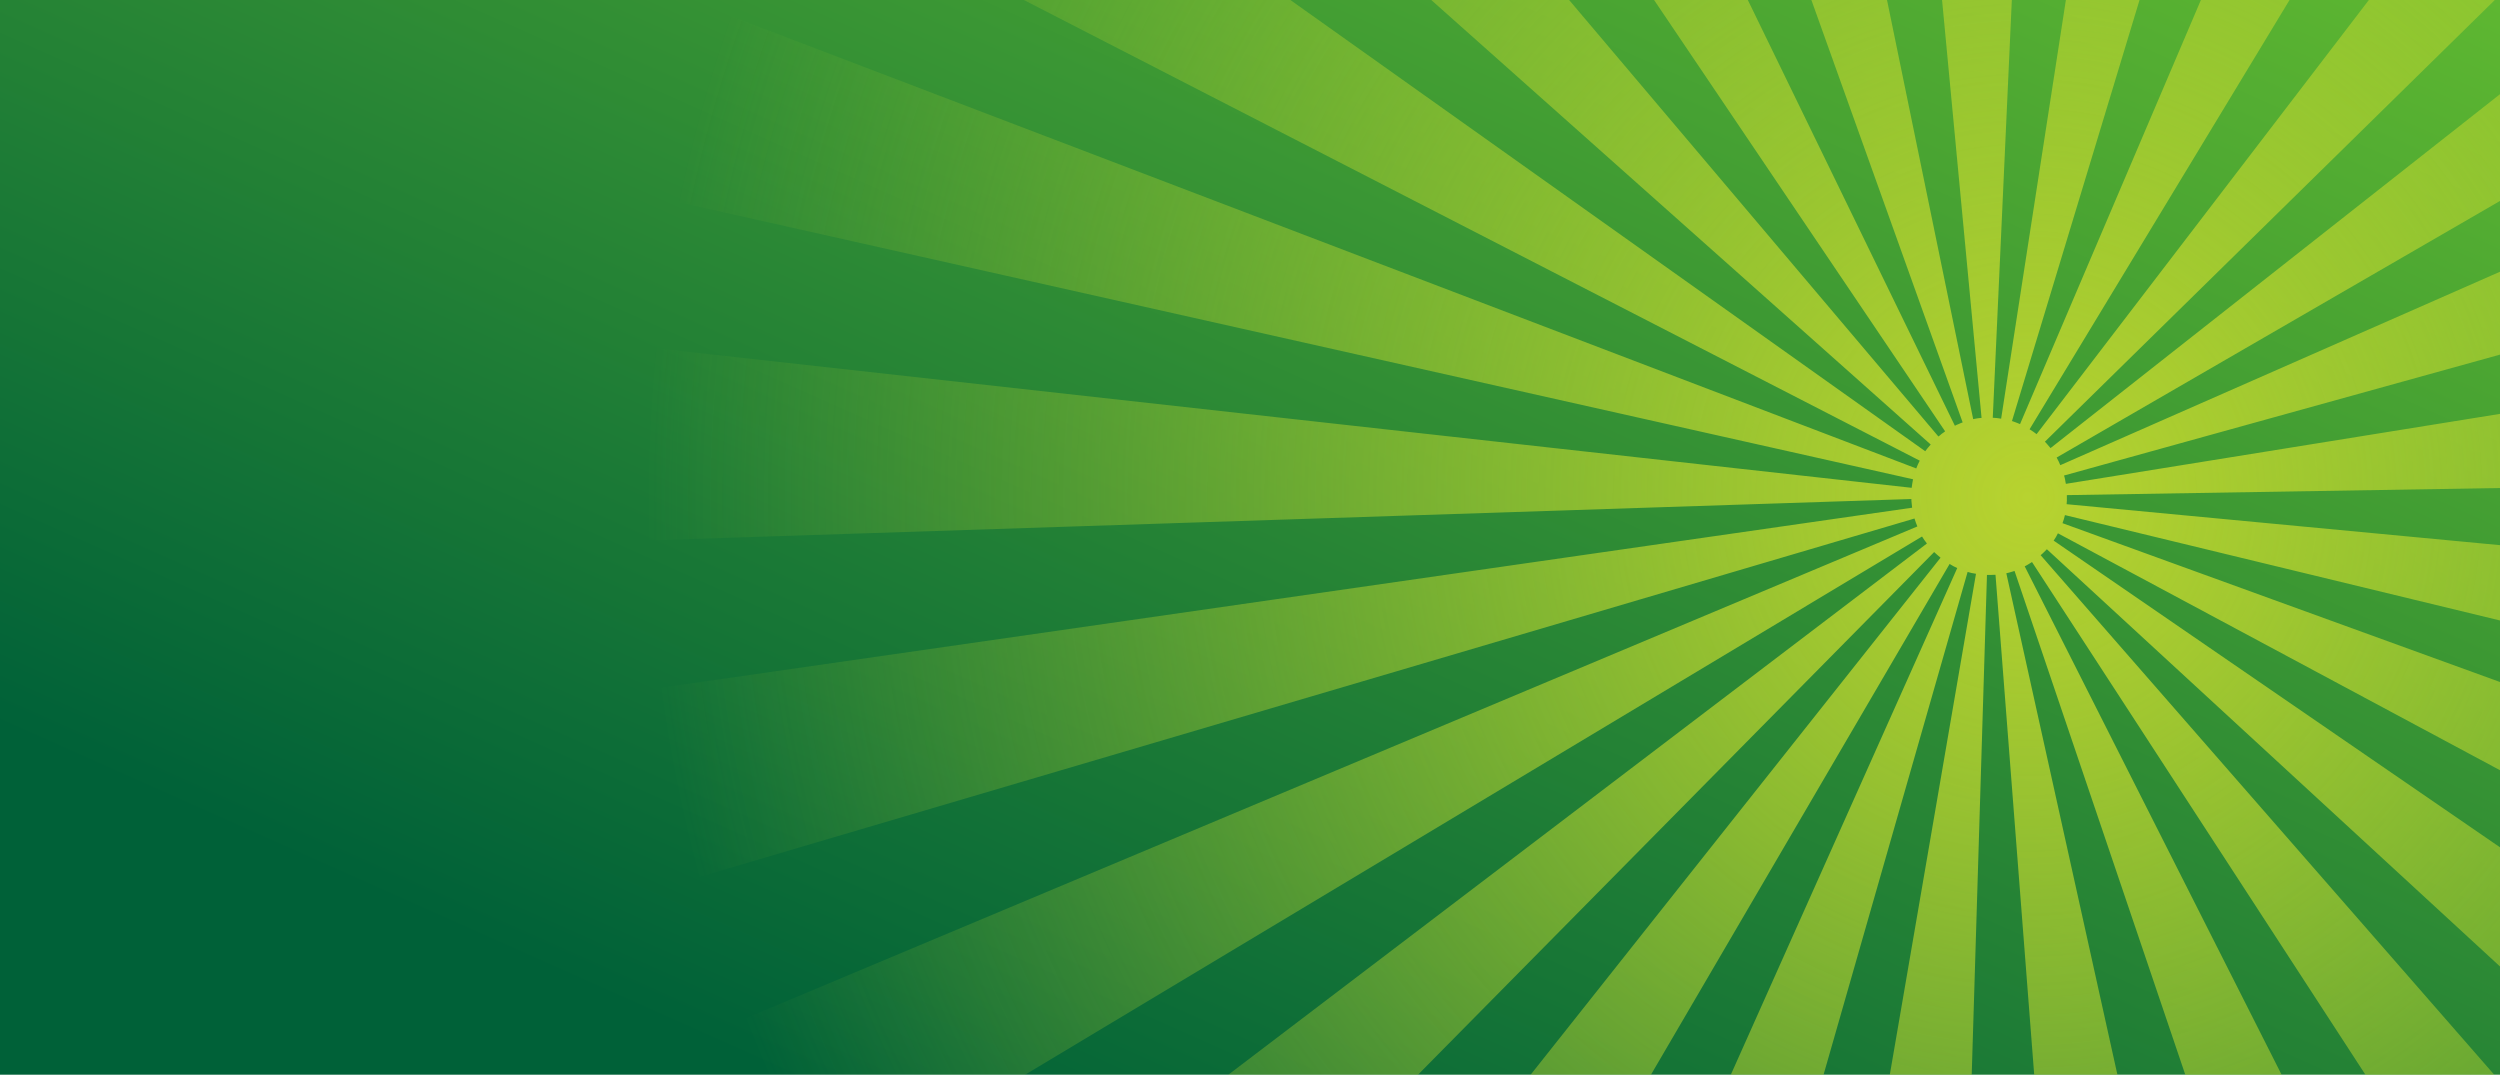
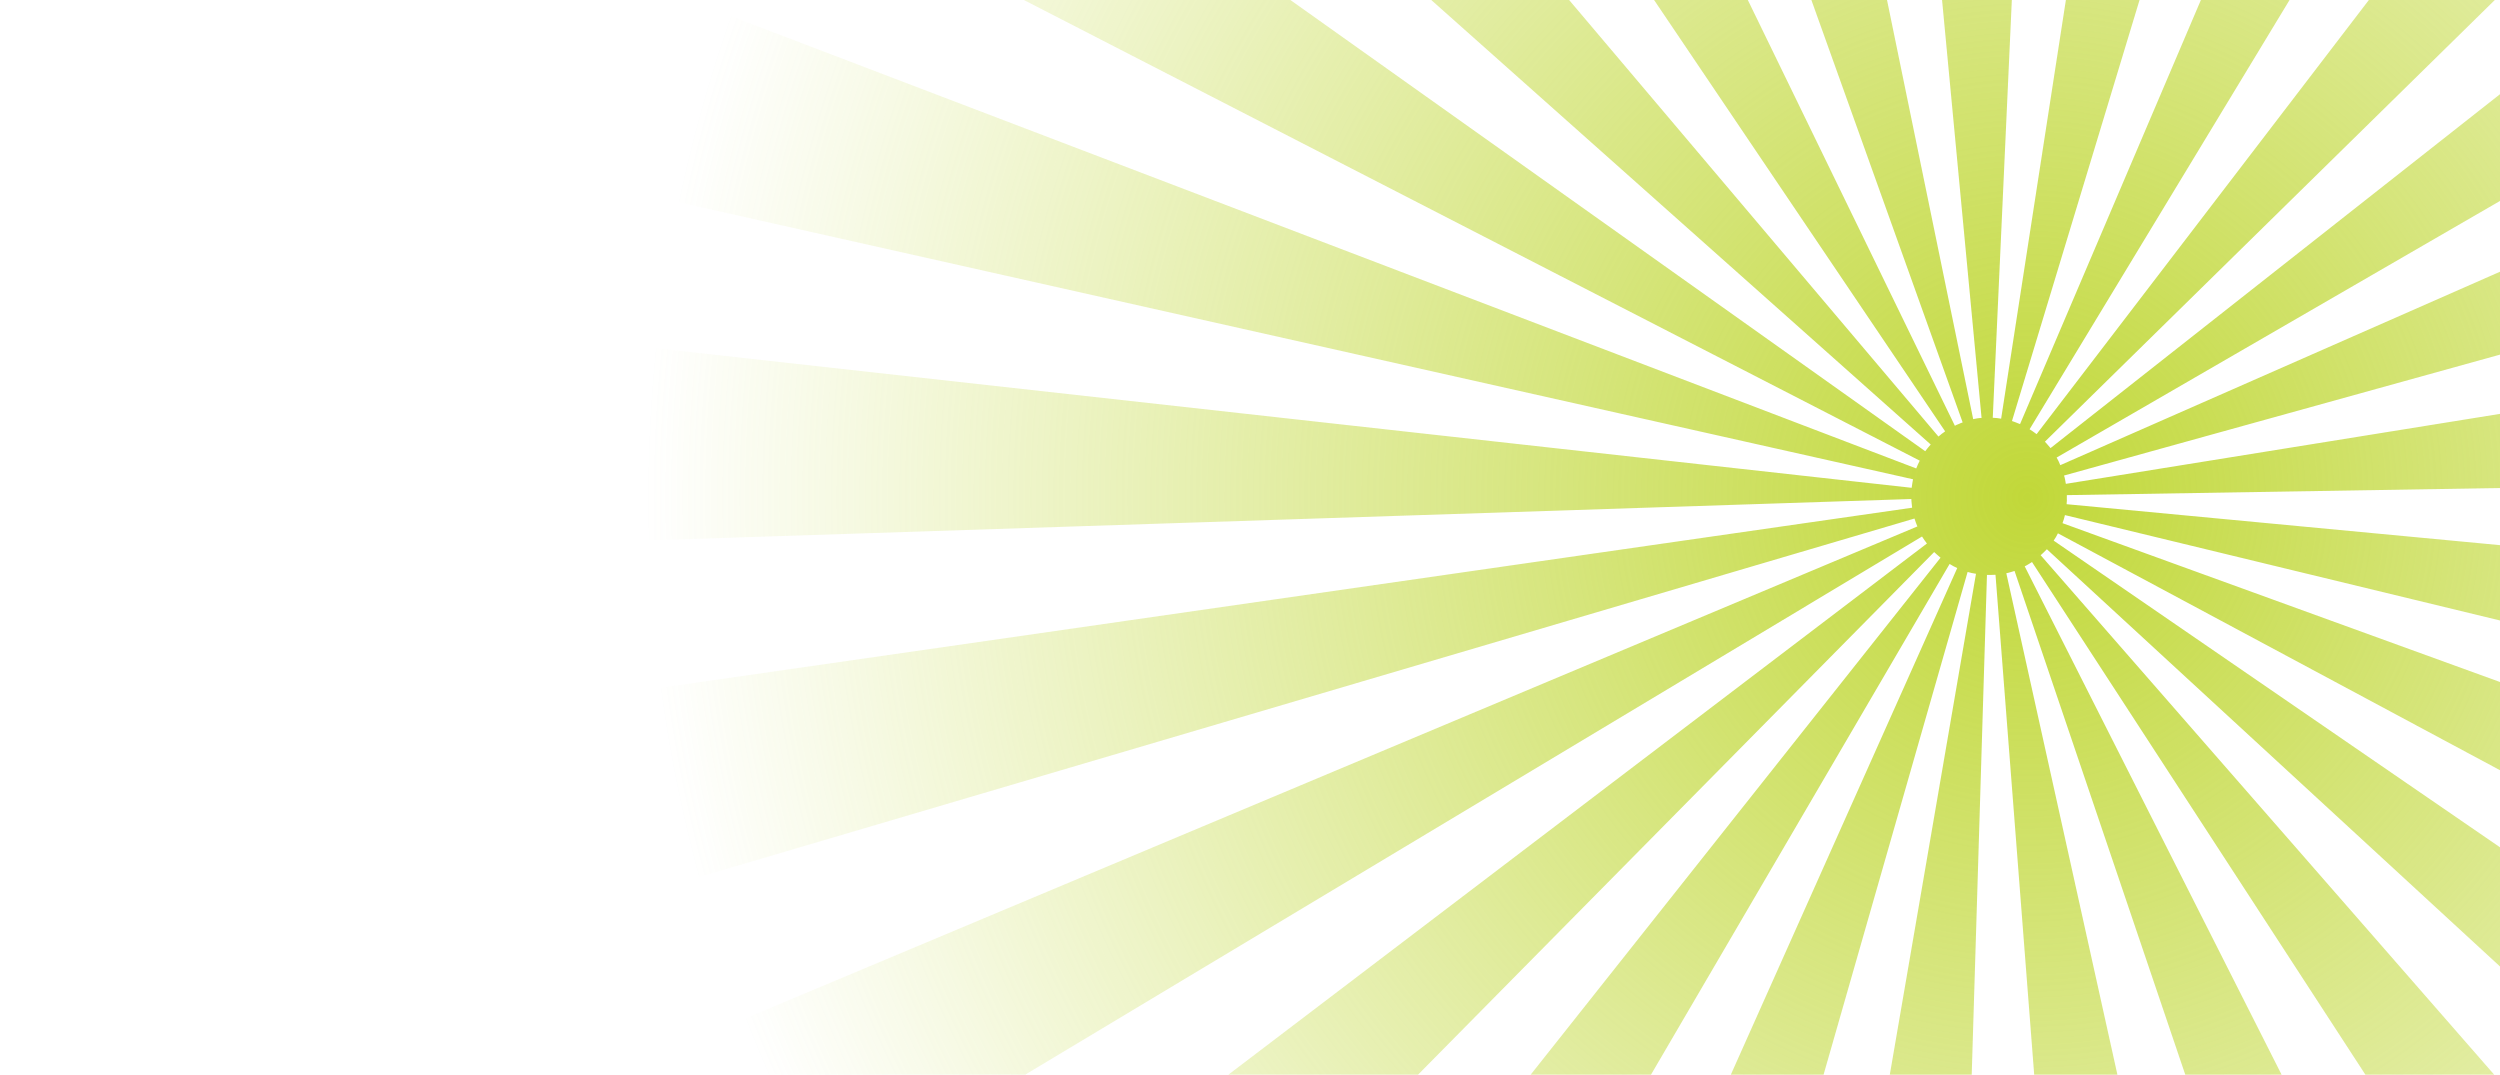
<svg xmlns="http://www.w3.org/2000/svg" id="Livello_1" viewBox="0 0 328 141">
  <defs>
    <clipPath id="clippath">
      <rect y="-.6" width="328.96" height="142.22" fill="none" stroke-width="0" />
    </clipPath>
    <linearGradient id="Sfumatura_senza_nome" x1="109.17" y1="1470.42" x2="251.8" y2="1789.92" gradientTransform="translate(0 1660.77) scale(1 -1)" gradientUnits="userSpaceOnUse">
      <stop offset=".12" stop-color="#006138" />
      <stop offset="1" stop-color="#83d92e" />
    </linearGradient>
    <clipPath id="clippath-1">
      <rect y="-.39" width="328.96" height="141.7" fill="none" stroke-width="0" />
    </clipPath>
    <radialGradient id="Sfumatura_senza_nome_3" cx="-293.75" cy="1087.18" fx="-293.75" fy="1087.18" r="1.98" gradientTransform="translate(55647.92 207379.93) scale(188.53 -190.69)" gradientUnits="userSpaceOnUse">
      <stop offset="0" stop-color="#bed62f" />
      <stop offset=".49" stop-color="#bed62f" stop-opacity="0" />
    </radialGradient>
  </defs>
  <g clip-path="url(#clippath)">
-     <rect y="-8.7" width="328.96" height="150.32" fill="url(#Sfumatura_senza_nome)" stroke-width="0" />
-   </g>
+     </g>
  <g clip-path="url(#clippath-1)">
    <path d="M271.17,65.52v-.56l409.26-6.71c-1.99-39.99-.3-20.01-5.14-59.92L271.04,63.48c-.02-.16-.08-.37-.1-.56-.04-.19-.08-.37-.14-.53l394.79-109.49c-11.92-38.55-5.29-19.54-19.87-57.02L270.31,61.03c-.08-.19-.16-.35-.22-.51-.08-.16-.18-.33-.26-.49l355.32-205.64c-20.91-34.1-9.86-17.46-33.11-49.94L269.03,58.79c-.12-.14-.24-.29-.37-.43s-.24-.29-.37-.41l293.76-288.39c-28.55-27.75-13.81-14.4-44.23-40.05L267.2,56.96c-.14-.1-.28-.21-.45-.33-.16-.1-.33-.21-.47-.31l213.88-353.16c-34.69-19.85-17.02-10.57-52.95-27.83L265.03,55.64c-.18-.08-.35-.14-.53-.21-.18-.06-.35-.14-.53-.19l120-396.03c-38.45-10.43-19.09-5.92-58.14-13.53l-63.28,409.25c-.18-.02-.35-.06-.55-.08-.16,0-.37-.02-.55-.04l18.89-413.8c-39.69-.45-19.87-.95-59.34,1.42l38.98,412.4c-.18,0-.37.04-.57.06-.18.04-.35.06-.53.1l-83.39-405.63c-38.7,9.59-19.52,4.09-57.51,16.46L257.5,55.42c-.16.06-.35.12-.51.21-.18.06-.35.14-.51.23L75.66-315.97c-34.98,18.98-17.83,8.88-51.39,30.32L255.2,56.59c-.14.12-.31.23-.45.33-.14.12-.28.25-.43.35L-12.02-257.55c-29.16,27.07-15.07,13.04-42.26,42.12L253.31,58.32c-.12.14-.24.27-.37.43-.1.14-.22.29-.35.45L-82.64-179.06c-21.7,33.67-11.45,16.45-30.77,51.67L251.87,60.44c-.08.14-.16.33-.24.49-.08.16-.14.35-.22.53L-131.98-84.84c-12.73,38.2-7.06,18.9-17.06,57.94L250.99,62.88c-.04.19-.06.37-.1.56-.02.19-.06.37-.08.56L-156.46,18.74c-2.93,40.05,6.32,19.7,6.18,59.87l401.05-13.14c0,.19.02.37.04.56.02.19.04.39.06.58l-405.69,58.37c7.02,39.7,2.81,20.03,12.61,59.09L251.18,68.03c.06.16.12.35.18.53.06.16.14.33.2.51L-126.94,227.95c16.61,36.63,7.69,18.63,26.74,53.89L252.17,70.39c.1.16.22.33.31.47.12.14.22.31.33.45L-74.67,320.32c24.89,31.1,11.92,16.02,38.92,45.27L253.76,72.43c.12.12.26.25.41.37.14.12.28.25.43.37L-1.69,396.42c31.8,23.98,15.52,12.59,48.93,34.23L255.79,73.99c.16.1.33.19.49.29.16.08.33.16.51.25L88.05,452.1c36.95,15.28,18.24,8.31,56.08,20.88l114.02-397.94c.18.06.35.1.53.14.2.04.39.08.57.1l-70.22,408.14c39.15,5.43,19.46,3.39,59.03,6.03l12.63-414.02h.55c.2,0,.39-.02.57-.02l31.97,412.96c39.53-4.57,19.87-1.56,58.99-8.99l-89.54-404.17c.18-.04.37-.08.55-.14.18-.06.35-.1.53-.16l132.79,391.79c37.13-14.4,18.83-6.52,54.9-23.61L265.64,74.3c.16-.08.33-.16.49-.27.16-.1.31-.19.47-.29l224.99,345.96c32.29-23.2,16.57-11.04,47.14-36.47L267.73,72.84c.14-.1.28-.25.41-.37.14-.14.26-.27.41-.41l302.71,278.74c25.62-30.58,13.36-14.85,36.81-47.2L269.44,70.93c.1-.16.2-.33.3-.47.08-.16.18-.33.26-.49l361.74,193.86c17.38-36.24,9.33-17.81,24.14-55.31L270.6,68.64c.06-.19.12-.35.18-.53.04-.16.1-.35.14-.53l398.08,96.43c7.87-39.41,4.64-19.64,9.68-59.34l-407.54-38.52c0-.19.02-.37.04-.58l-.02-.04Z" fill="url(#Sfumatura_senza_nome_3)" fill-rule="evenodd" opacity=".95" stroke-width="0" />
  </g>
</svg>